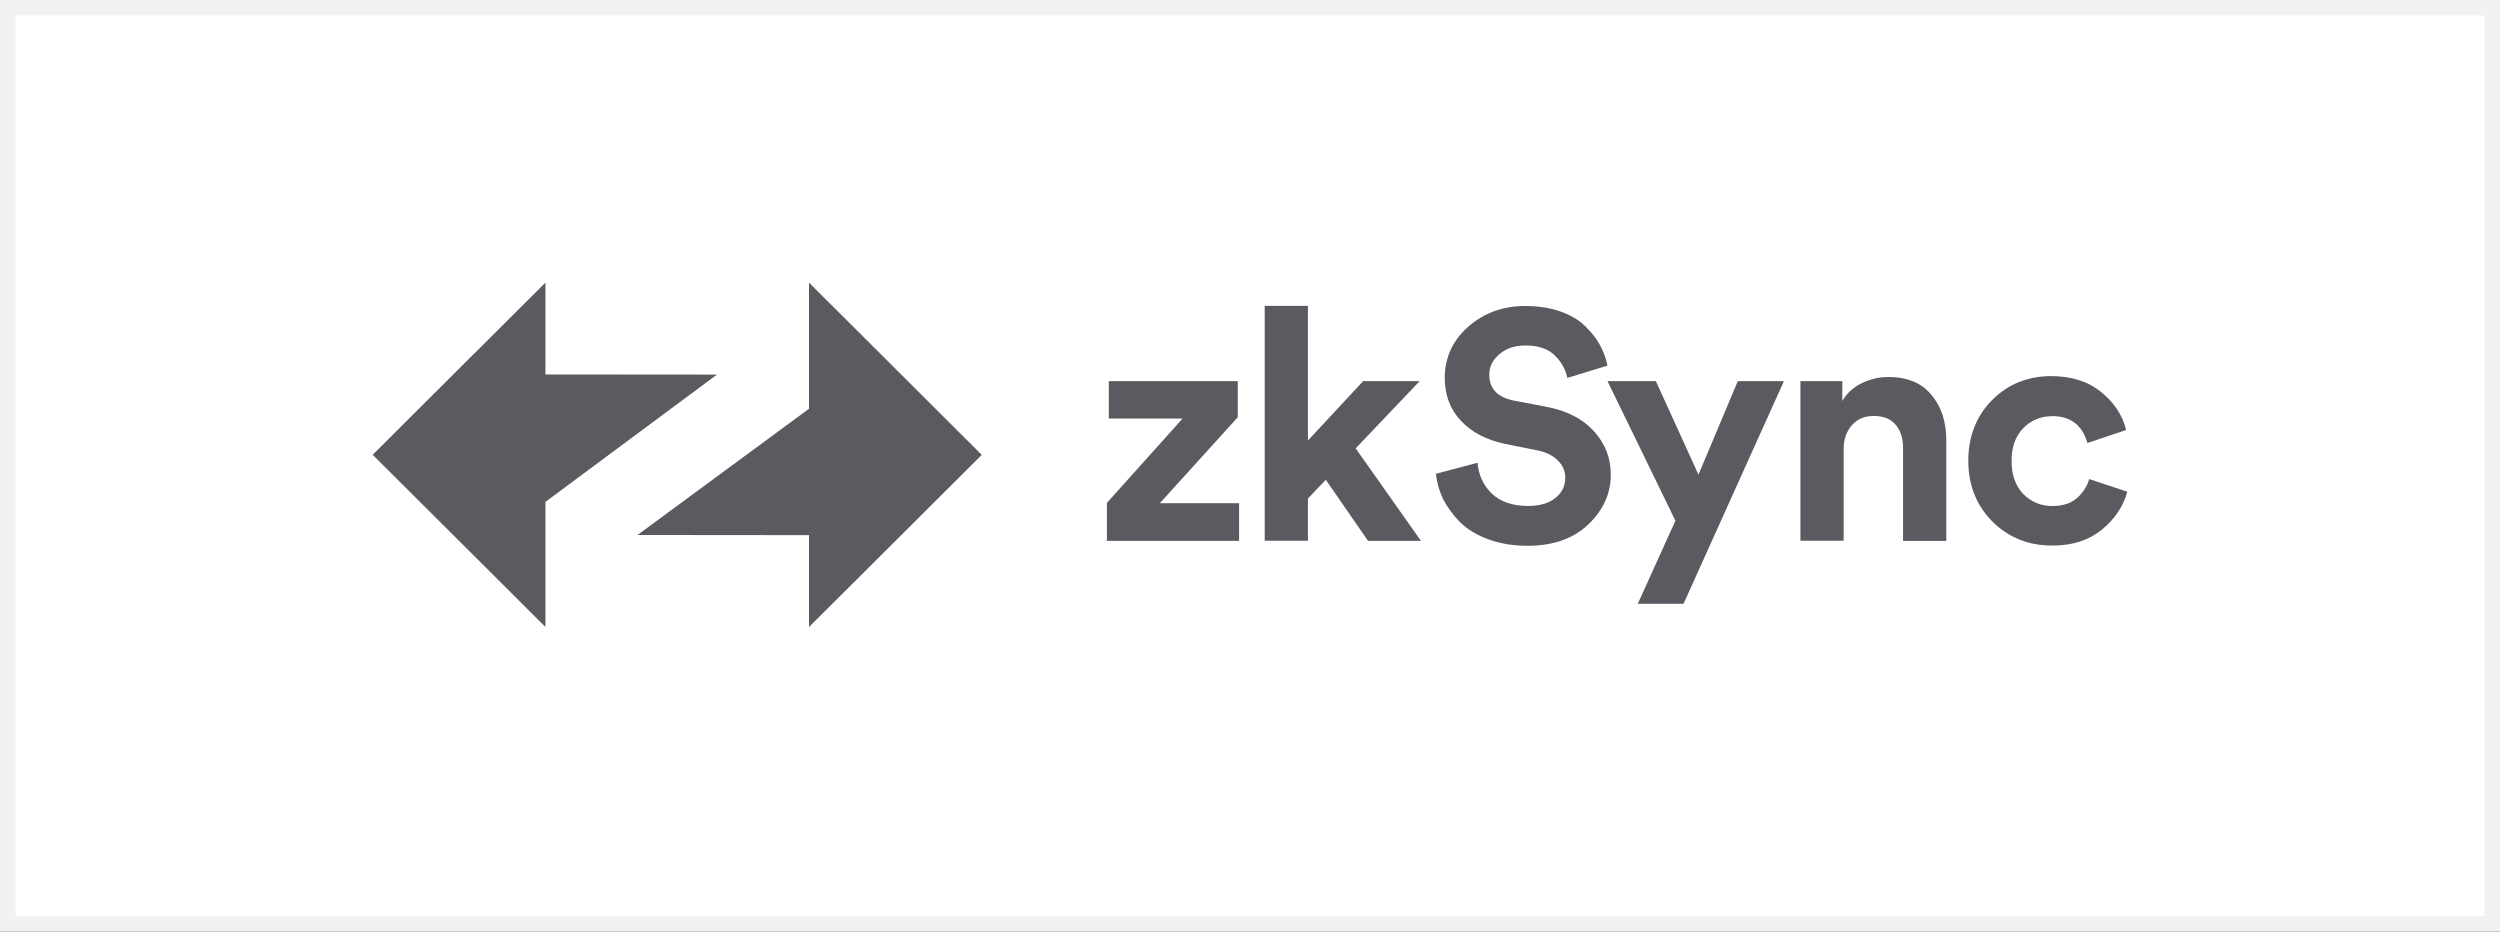
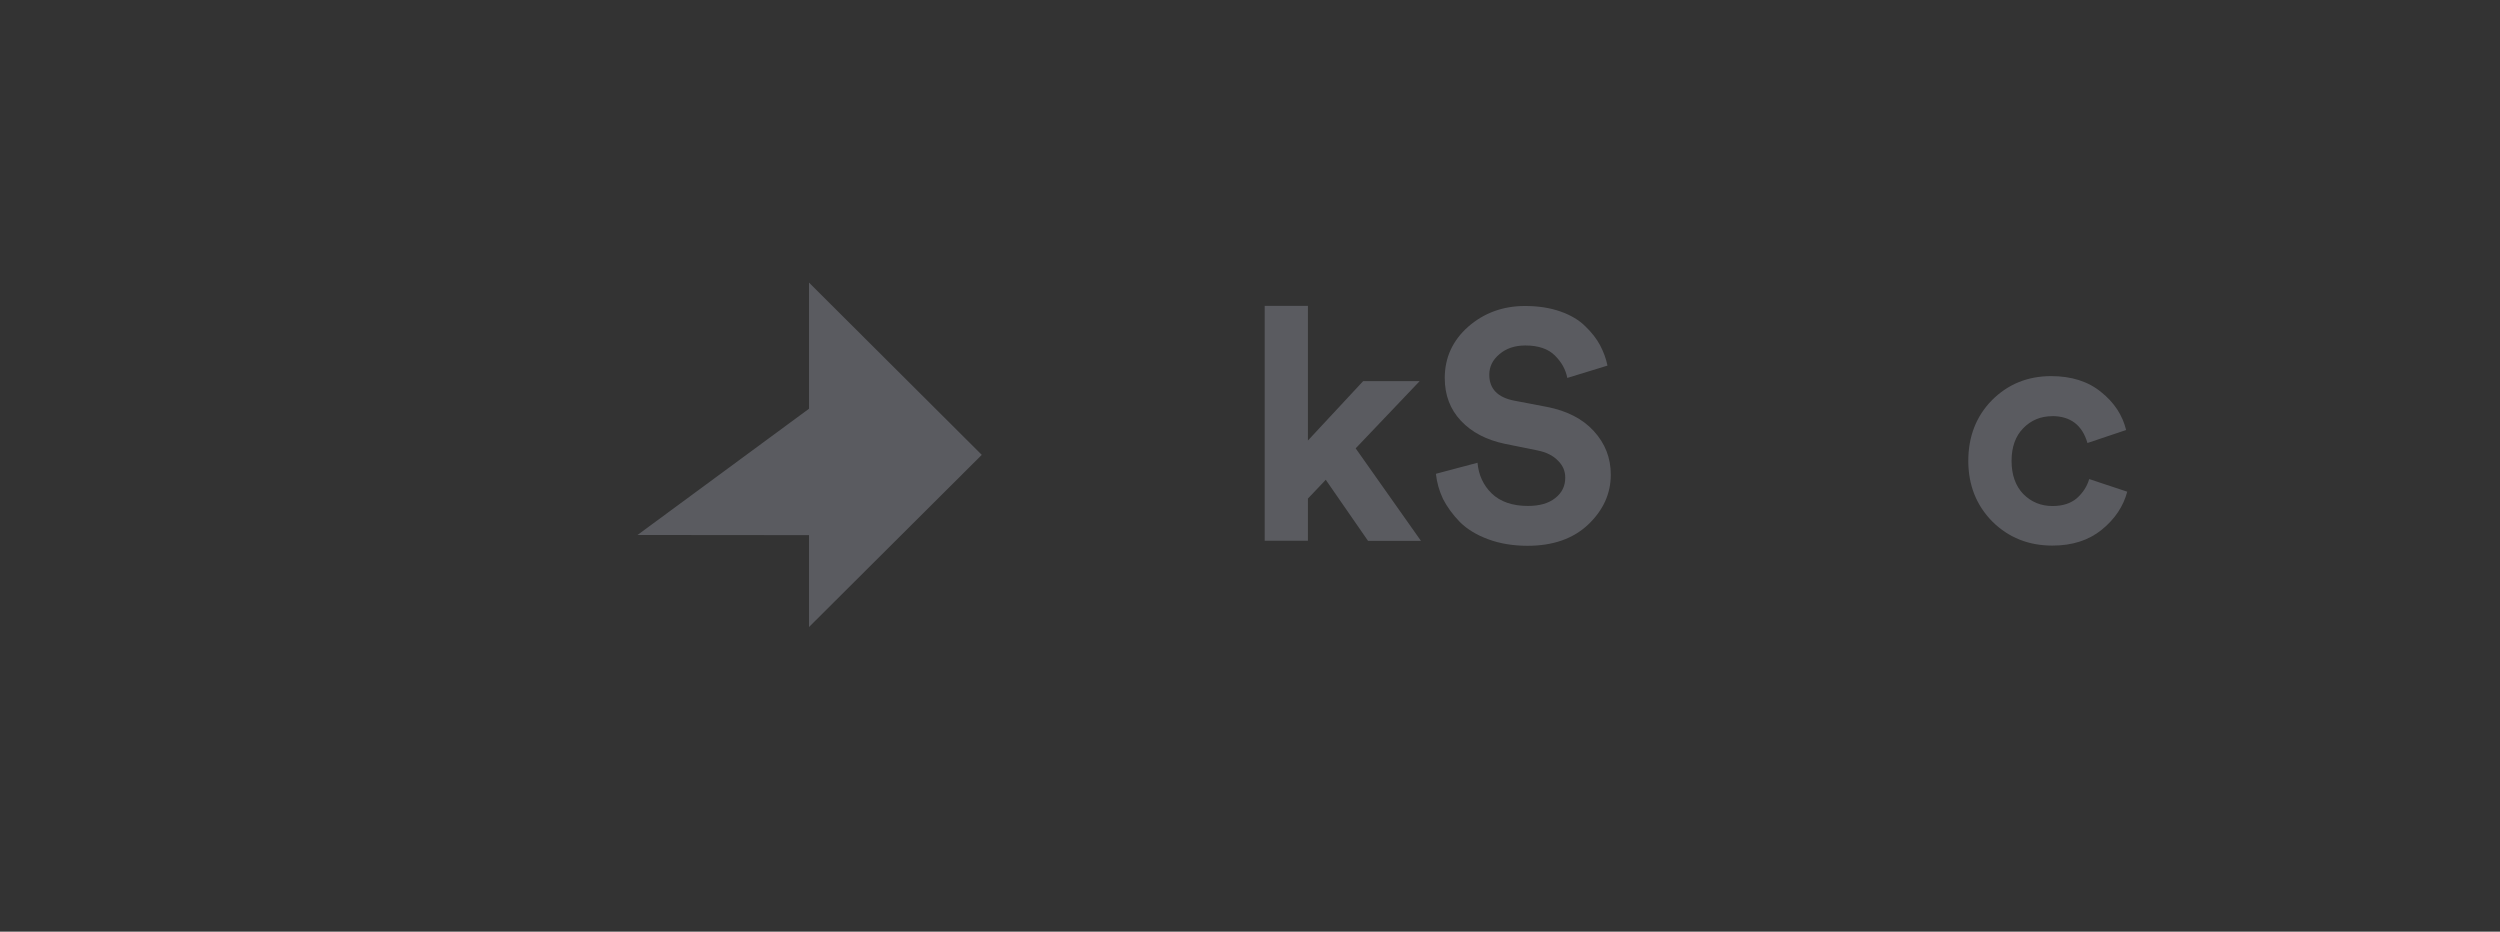
<svg xmlns="http://www.w3.org/2000/svg" width="161" height="60" viewBox="0 0 161 60" fill="none">
  <rect x="0" y="0" width="161" height="60" fill="#333333" stroke="none" />
-   <rect x="0.5" y="0.5" width="160" height="59" fill="white" stroke="#F1F1F1" />
  <g mask="url(#mask0_6136_5963)">
    <path fill-rule="evenodd" clip-rule="evenodd" d="M63.226 29.293L52.1 18.2V26.322L41.055 34.453L52.1 34.463V40.381L63.226 29.293Z" fill="#5A5B60" />
-     <path fill-rule="evenodd" clip-rule="evenodd" d="M24 29.288L35.126 40.376V32.32L46.172 24.123L35.126 24.114V18.2L24 29.288Z" fill="#5A5B60" />
-     <path d="M79.803 34.83H71.285V32.386L76.158 26.953H71.408V24.547H79.713V26.868L74.694 32.405H79.798V34.83H79.803Z" fill="#5A5B60" />
    <path d="M91.424 24.547L87.305 28.874L91.509 34.83H88.1L85.379 30.898L84.23 32.108V34.825H81.447V19.697H84.23V28.37L87.785 24.547H91.424Z" fill="#5A5B60" />
    <path d="M103.528 23.543L100.934 24.339C100.835 23.812 100.571 23.327 100.138 22.898C99.705 22.465 99.069 22.249 98.236 22.249C97.553 22.249 96.993 22.437 96.559 22.814C96.126 23.176 95.91 23.614 95.91 24.132C95.91 25.036 96.447 25.596 97.52 25.803L99.592 26.199C100.905 26.448 101.922 26.971 102.647 27.767C103.372 28.562 103.735 29.495 103.735 30.568C103.735 31.792 103.245 32.866 102.271 33.789C101.31 34.693 100.011 35.149 98.377 35.149C97.44 35.149 96.597 35.008 95.844 34.73C95.091 34.453 94.483 34.081 94.022 33.624C93.56 33.148 93.198 32.654 92.934 32.141C92.685 31.613 92.529 31.067 92.473 30.512L95.152 29.801C95.222 30.596 95.528 31.256 96.075 31.788C96.63 32.315 97.407 32.583 98.396 32.583C99.149 32.583 99.733 32.414 100.152 32.08C100.585 31.745 100.802 31.307 100.802 30.761C100.802 30.328 100.642 29.961 100.321 29.655C100.015 29.335 99.573 29.118 99.003 29.005L96.931 28.586C95.731 28.336 94.784 27.842 94.088 27.103C93.391 26.364 93.042 25.445 93.042 24.344C93.042 23.035 93.546 21.933 94.549 21.043C95.566 20.153 96.79 19.706 98.212 19.706C99.064 19.706 99.822 19.824 100.491 20.059C101.16 20.295 101.696 20.615 102.101 21.02C102.506 21.41 102.822 21.815 103.043 22.23C103.264 22.649 103.429 23.087 103.523 23.548L103.528 23.543Z" fill="#5A5B60" />
-     <path d="M108.425 38.883H105.473L107.897 33.535L103.523 24.547H106.64L109.381 30.569L111.914 24.547H114.884L108.42 38.883H108.425Z" fill="#5A5B60" />
-     <path d="M118.73 28.911V34.825H115.947V24.547H118.645V25.823C118.937 25.319 119.356 24.937 119.902 24.674C120.448 24.41 121.018 24.278 121.616 24.278C122.831 24.278 123.749 24.66 124.38 25.427C125.02 26.18 125.341 27.155 125.341 28.355V34.834H122.557V28.836C122.557 28.224 122.397 27.729 122.077 27.353C121.772 26.976 121.296 26.788 120.655 26.788C120.071 26.788 119.601 26.99 119.252 27.395C118.904 27.8 118.73 28.308 118.73 28.921V28.911Z" fill="#5A5B60" />
    <path d="M132.163 26.802C131.423 26.802 130.802 27.061 130.299 27.574C129.794 28.087 129.545 28.794 129.545 29.683C129.545 30.573 129.794 31.284 130.299 31.816C130.816 32.334 131.442 32.588 132.182 32.588C132.836 32.588 133.359 32.419 133.749 32.085C134.141 31.736 134.404 31.327 134.545 30.851L136.994 31.666C136.744 32.612 136.198 33.426 135.36 34.109C134.521 34.792 133.463 35.136 132.177 35.136C130.642 35.136 129.352 34.622 128.306 33.587C127.276 32.541 126.758 31.237 126.758 29.679C126.758 28.12 127.266 26.802 128.283 25.771C129.314 24.74 130.585 24.222 132.092 24.222C133.406 24.222 134.48 24.565 135.312 25.248C136.151 25.917 136.687 26.731 136.923 27.692L134.432 28.53C134.098 27.372 133.335 26.797 132.154 26.797L132.163 26.802Z" fill="#5A5B60" />
  </g>
</svg>